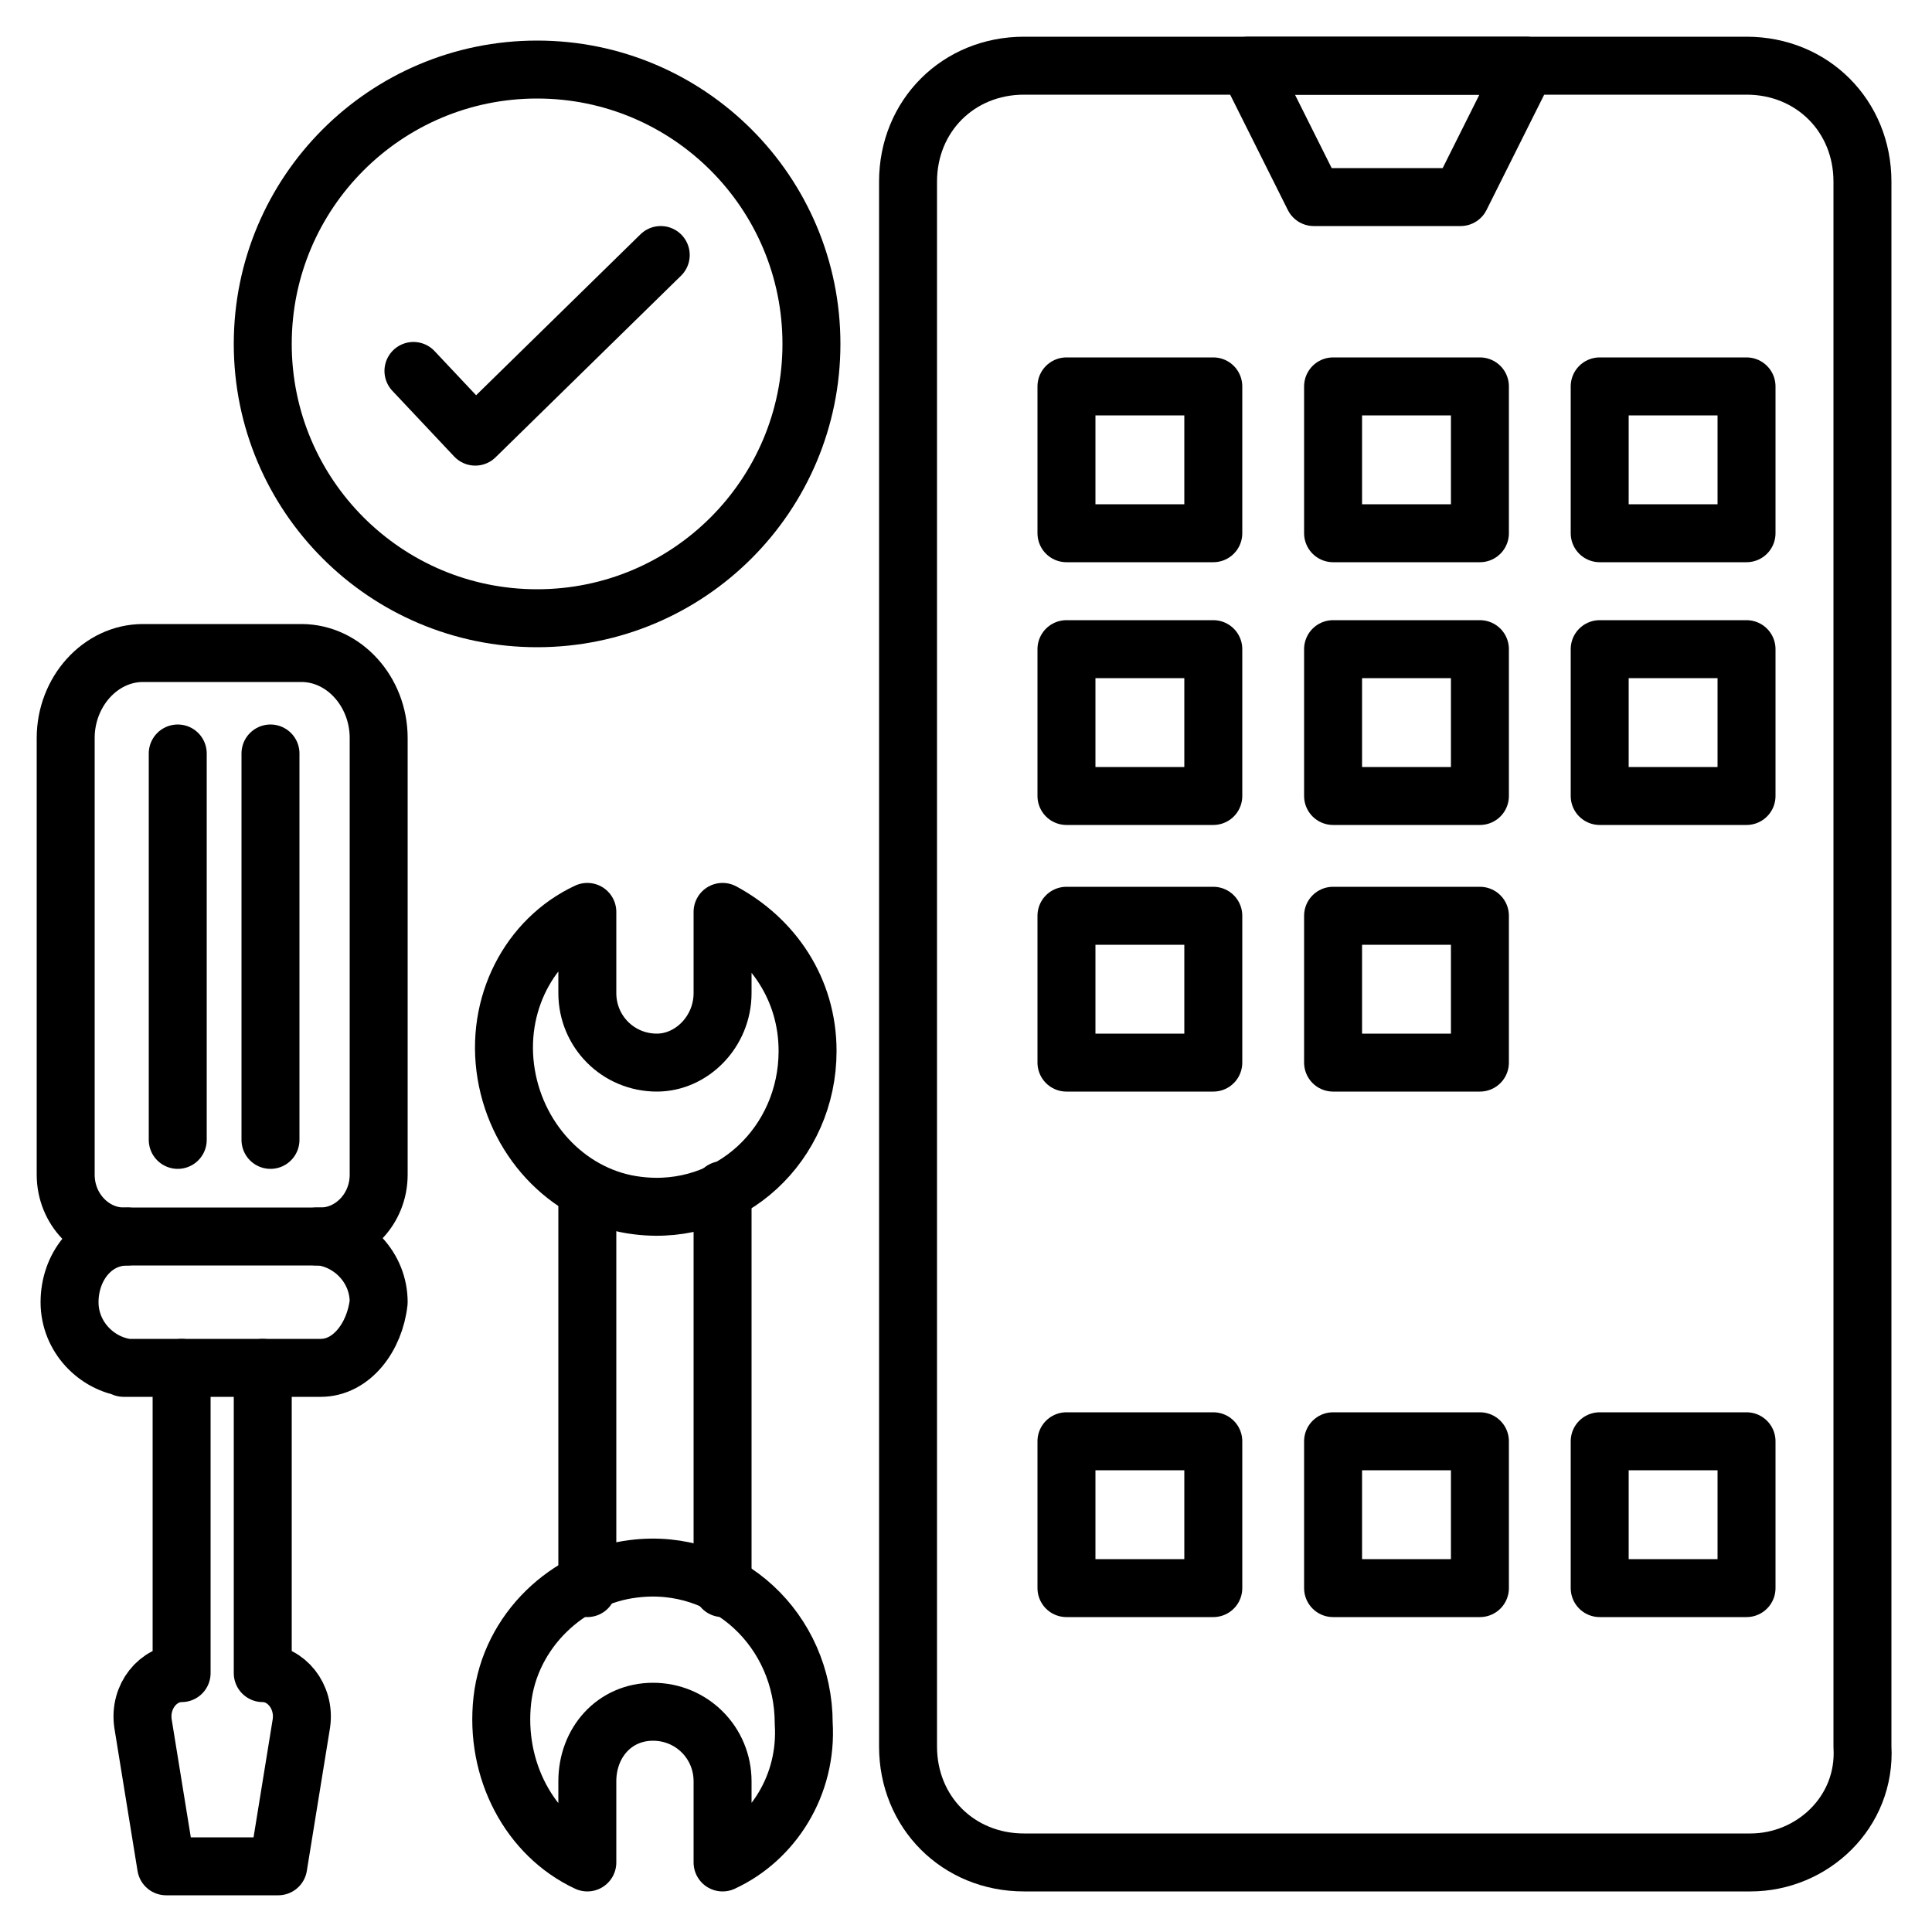
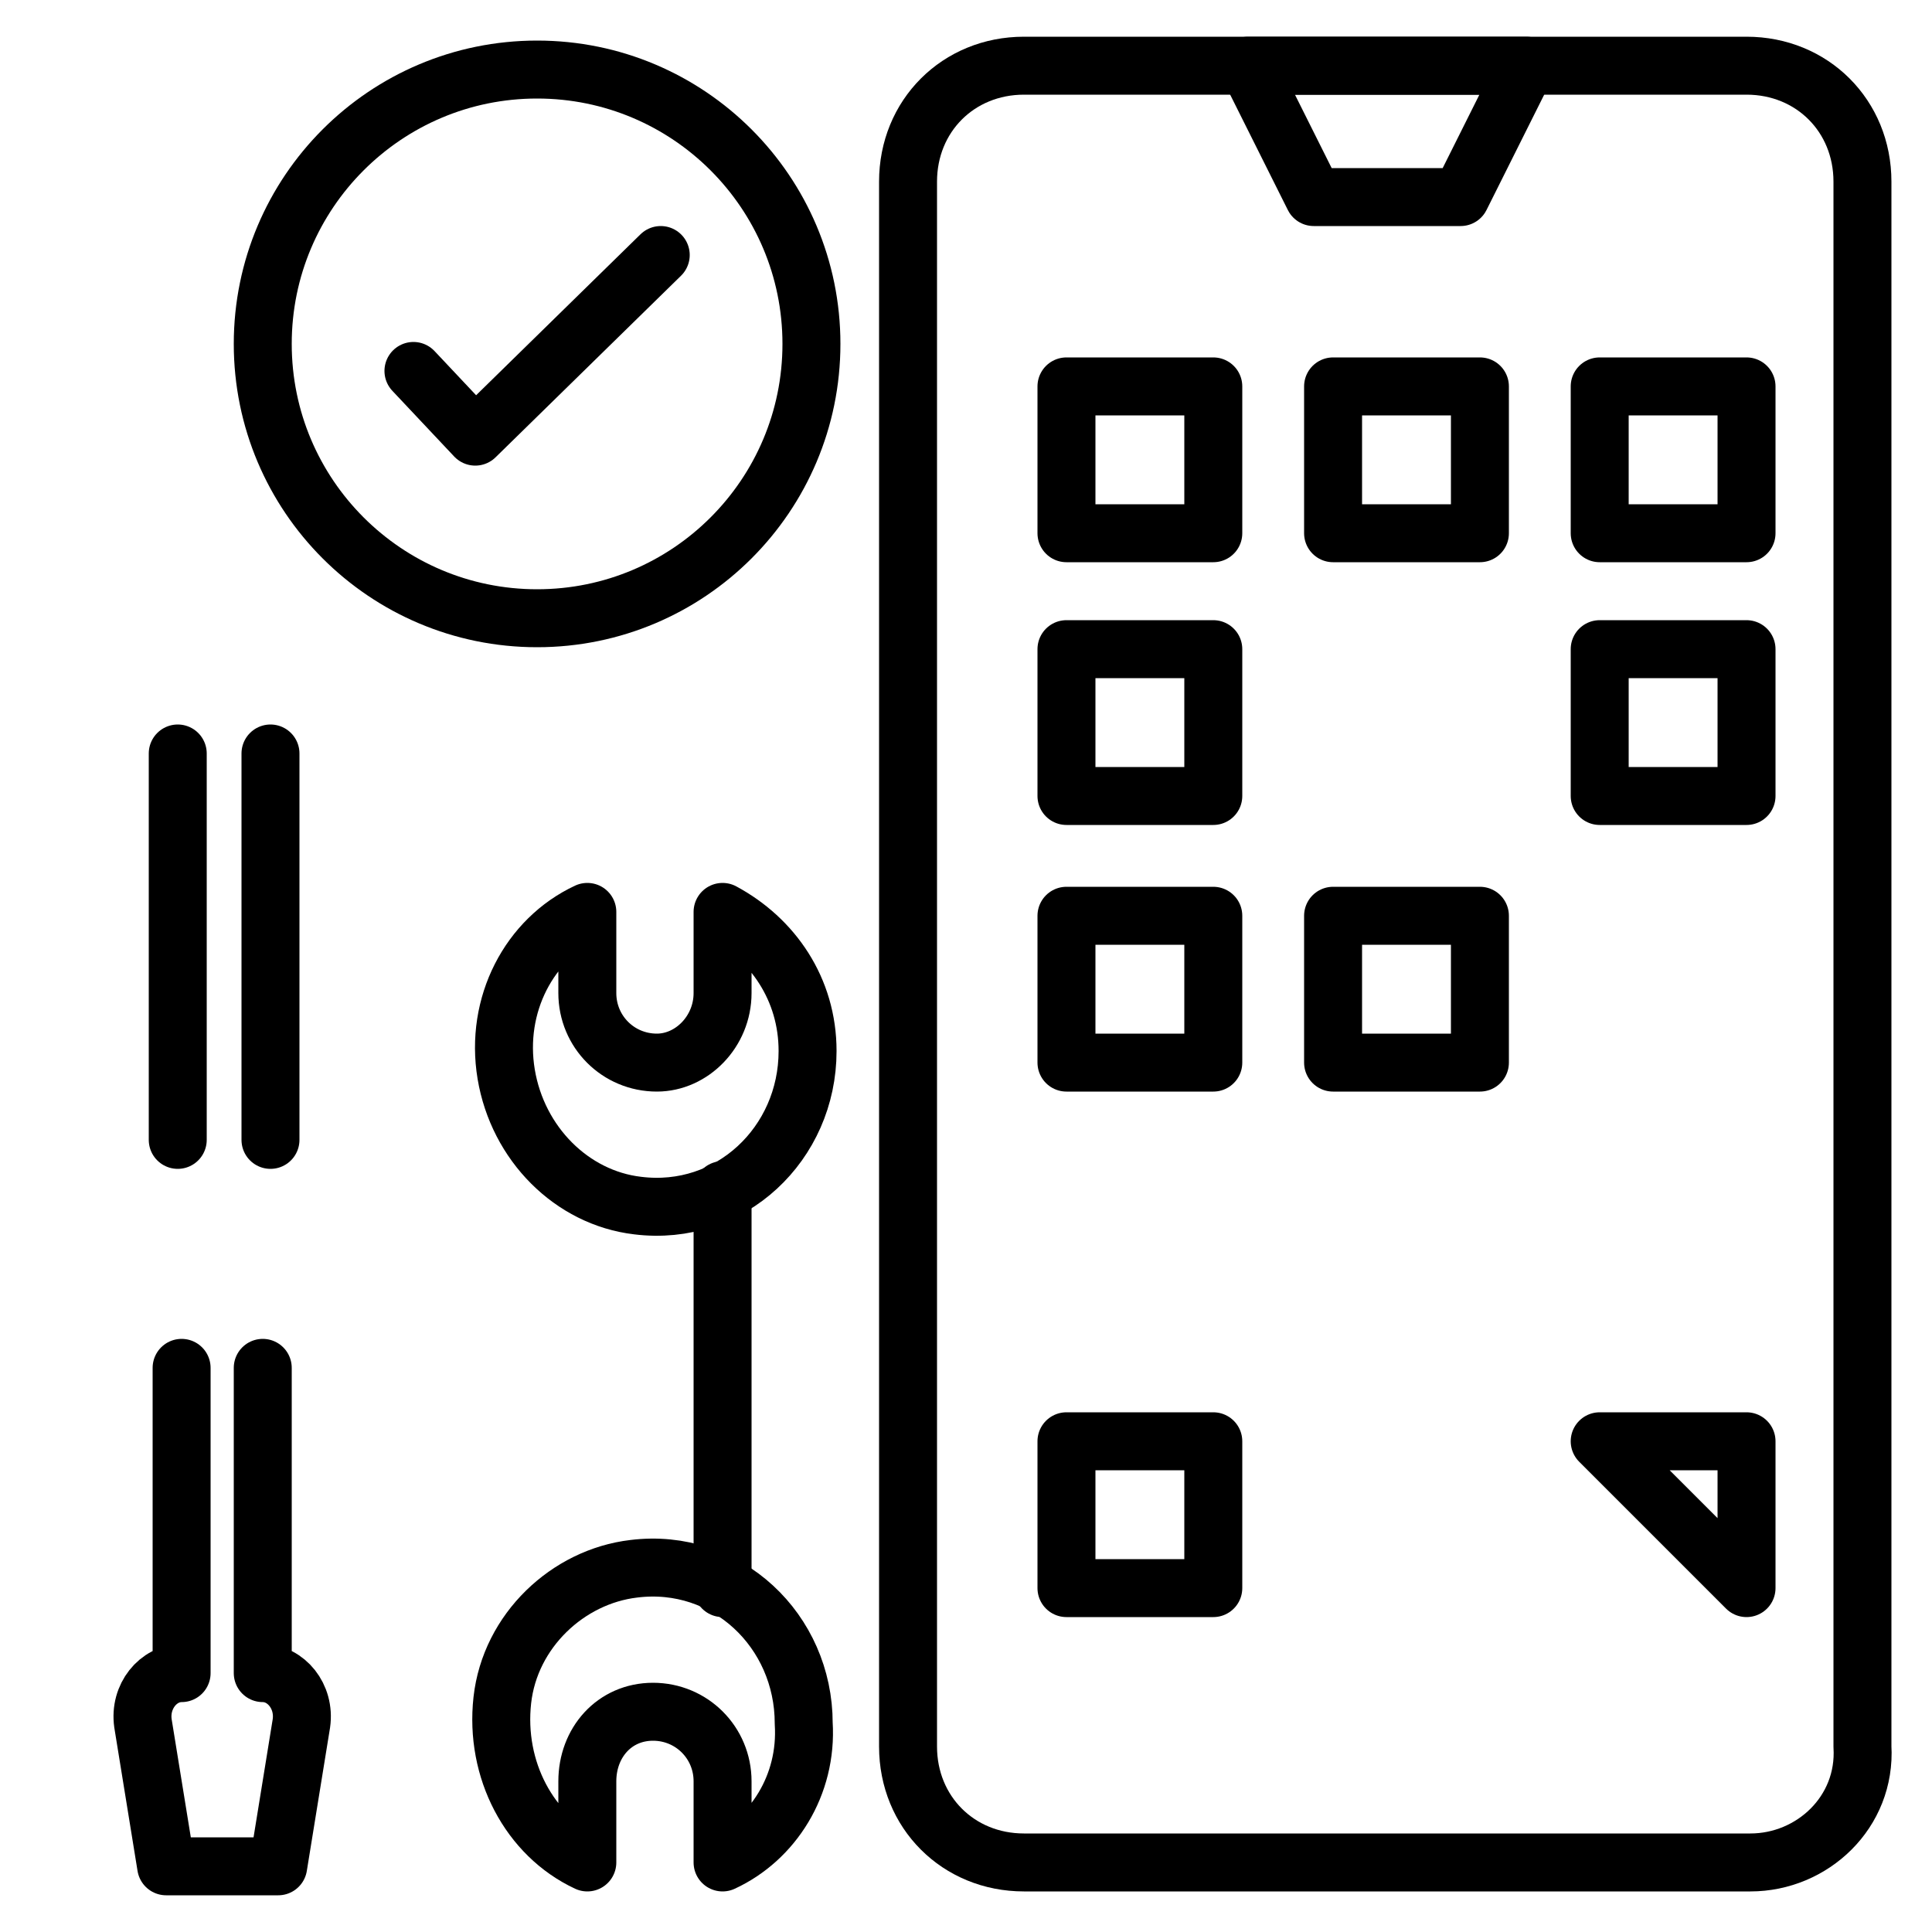
<svg xmlns="http://www.w3.org/2000/svg" width="1024" height="1024" id="Layer_1" viewBox="0 0 50 50">
  <g style="fill:none;stroke:#000;stroke-linecap:round;stroke-linejoin:round;stroke-miterlimit:10;stroke-width:1.5">
    <g>
      <path d="m45.3 48.2h-18.8c-1.7 0-3-1.3-3-3v-40.5c0-1.7 1.3-3 3-3h18.7c1.7 0 3 1.3 3 3v40.5c.1 1.7-1.3 3-2.9 3z" />
      <path d="m39.5 1.7-1.7 3.4h-3.8l-1.7-3.4z" />
      <path d="" />
    </g>
    <g>
      <path d="m18.7 23.6v2.1c0 1-.8 1.8-1.7 1.8-1 0-1.8-.8-1.8-1.8v-2.1c-1.5.7-2.4 2.4-2.1 4.2s1.7 3.2 3.4 3.4c2.4.3 4.4-1.6 4.4-4 0-1.6-.9-2.9-2.2-3.6z" />
      <path d="m18.7 48.2v-2.1c0-1-.8-1.8-1.8-1.8-1 0-1.7.8-1.7 1.8v2.1c-1.5-.7-2.4-2.4-2.2-4.2s1.7-3.2 3.4-3.4c2.4-.3 4.4 1.6 4.4 4 .1 1.6-.8 3-2.1 3.6z" />
      <g>
-         <path d="m15.2 41.1v-10.3" />
        <path d="m18.7 30.8v10.3" />
      </g>
    </g>
    <g>
      <path d="m27.6 37.3h3.8v3.8h-3.8z" />
-       <path d="m34.5 37.3h3.8v3.8h-3.8z" />
-       <path d="m41.4 37.3h3.8v3.8h-3.8z" />
+       <path d="m41.4 37.3h3.8v3.8z" />
    </g>
    <g>
      <path d="m27.6 10h3.8v3.8h-3.8z" />
      <path d="m34.5 10h3.8v3.8h-3.8z" />
      <path d="m41.4 10h3.8v3.8h-3.8z" />
    </g>
    <g>
      <path d="m27.6 16.8h3.8v3.8h-3.8z" />
-       <path d="m34.5 16.8h3.8v3.8h-3.8z" />
      <path d="m41.4 16.8h3.8v3.8h-3.8z" />
    </g>
    <g>
      <path d="m27.6 23.7h3.8v3.8h-3.8z" />
      <path d="m34.5 23.7h3.8v3.8h-3.8z" />
    </g>
    <g>
      <path d="m4.7 35.4v7.9c-.6 0-1.1.6-1 1.3l.6 3.7h2.9l.6-3.7c.1-.7-.4-1.3-1-1.3v-7.9" />
      <g>
-         <path d="m8.3 32h-5.1c-.8 0-1.5-.7-1.5-1.6v-11.3c0-1.2.9-2.2 2-2.2h4.1c1.1 0 2 1 2 2.2v11.3c0 .9-.7 1.6-1.5 1.6z" />
        <g>
          <path d="m4.6 19.5v10" />
          <path d="m7 19.5v10" />
        </g>
-         <path d="m3.3 32c-.9 0-1.5.8-1.5 1.7 0 .9.7 1.6 1.5 1.7h.1-.2 5.1-.1.1c.8 0 1.4-.8 1.5-1.7 0-.9-.7-1.6-1.5-1.7 0 0 0 0-.1 0" />
      </g>
    </g>
    <g>
      <circle cx="13.9" cy="8.9" r="7.1" />
      <path d="m10.7 9.6 1.6 1.7 4.8-4.7" />
    </g>
  </g>
</svg>